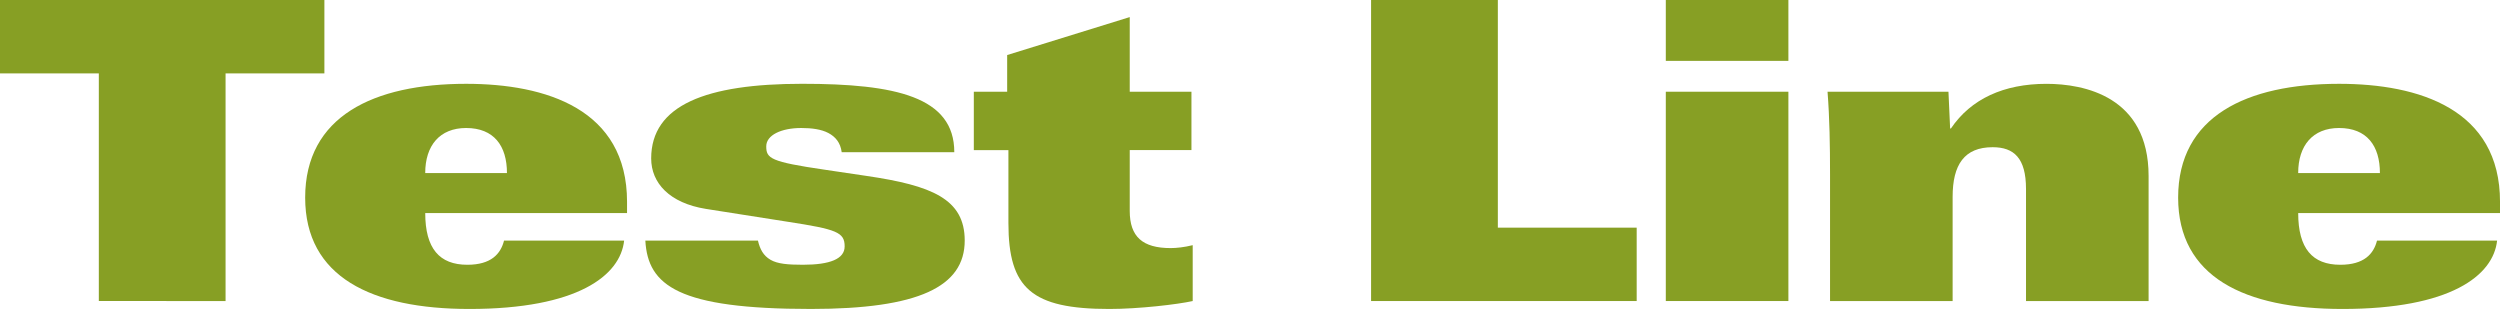
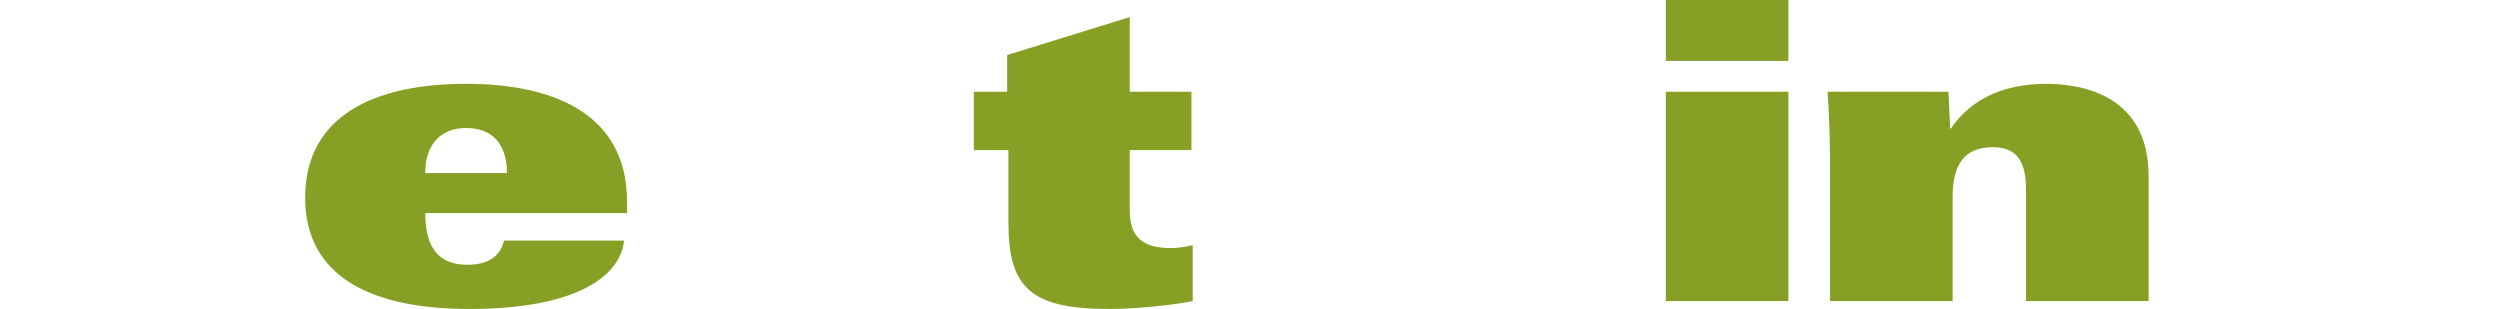
<svg xmlns="http://www.w3.org/2000/svg" version="1.1" id="Layer_1" x="0px" y="0px" viewBox="0 0 185.91 22.976" style="enable-background:new 0 0 185.91 22.976;" xml:space="preserve">
  <style type="text/css">
	.st0{fill:#879F24;}
</style>
  <g>
-     <path class="st0" d="M7.349,5.457H0V0h24.123v5.457h-7.349v16.929H7.349V5.457z" />
    <path class="st0" d="M31.622,15.844c0,2.635,1.054,3.845,3.131,3.845c1.768,0,2.48-0.806,2.729-1.798h8.93   c-0.279,2.604-3.473,5.085-11.503,5.085c-7.287,0-12.216-2.388-12.216-8.279c0-6.046,5.085-8.464,11.968-8.464   c5.953,0,11.968,1.891,11.968,8.774v0.837H31.622z M37.699,12.868c0-2.016-0.961-3.349-3.039-3.349   c-1.954,0-3.039,1.302-3.039,3.349H37.699z" />
-     <path class="st0" d="M62.592,11.317c-0.093-0.713-0.465-1.147-0.992-1.426c-0.527-0.279-1.24-0.372-2.015-0.372   c-1.488,0-2.604,0.527-2.604,1.364c0,0.899,0.31,1.147,4.341,1.736l3.131,0.465c4.837,0.713,7.287,1.706,7.287,4.806   c0,3.441-3.442,5.085-11.441,5.085c-9.86,0-12.123-1.736-12.309-5.085h8.372c0.155,0.651,0.403,1.116,0.93,1.426   c0.527,0.31,1.302,0.372,2.418,0.372c2.015,0,3.101-0.434,3.101-1.364c0-1.054-0.589-1.271-4.217-1.83l-6.108-0.961   c-2.697-0.434-4.062-1.922-4.062-3.752c0-3.969,4.093-5.55,11.224-5.55c6.945,0,11.317,0.961,11.317,5.085H62.592z" />
    <path class="st0" d="M84.012,1.271v5.55h4.589v4.341h-4.589v4.527c0,1.922,0.961,2.76,3.039,2.76c0.434,0,1.023-0.062,1.643-0.217   v4.155c-1.116,0.248-4,0.589-6.201,0.589c-5.767,0-7.503-1.52-7.503-6.387v-5.426h-2.573V6.821h2.48V4.093L84.012,1.271z" />
-     <path class="st0" d="M101.959,0h9.426v16.929h10.325v5.457h-19.751V0z" />
    <path class="st0" d="M132.992,0v4.527h-9.116V0H132.992z M132.992,6.821v15.565h-9.116V6.821H132.992z" />
    <path class="st0" d="M136.089,12.93c0-2.078-0.031-4.124-0.186-6.108h8.992l0.124,2.729h0.062c1.488-2.201,3.938-3.317,7.1-3.317   c2.791,0,7.597,0.93,7.597,6.852v9.302h-9.116v-8.34c0-2.294-0.899-3.101-2.48-3.101c-2.108,0-2.977,1.302-2.977,3.689v7.751   h-9.116V12.93z" />
-     <path class="st0" d="M170.903,15.844c0,2.635,1.054,3.845,3.132,3.845c1.767,0,2.48-0.806,2.729-1.798h8.93   c-0.279,2.604-3.473,5.085-11.503,5.085c-7.286,0-12.216-2.388-12.216-8.279c0-6.046,5.085-8.464,11.968-8.464   c5.953,0,11.968,1.891,11.968,8.774v0.837H170.903z M176.98,12.868c0-2.016-0.961-3.349-3.039-3.349   c-1.953,0-3.039,1.302-3.039,3.349H176.98z" />
  </g>
</svg>